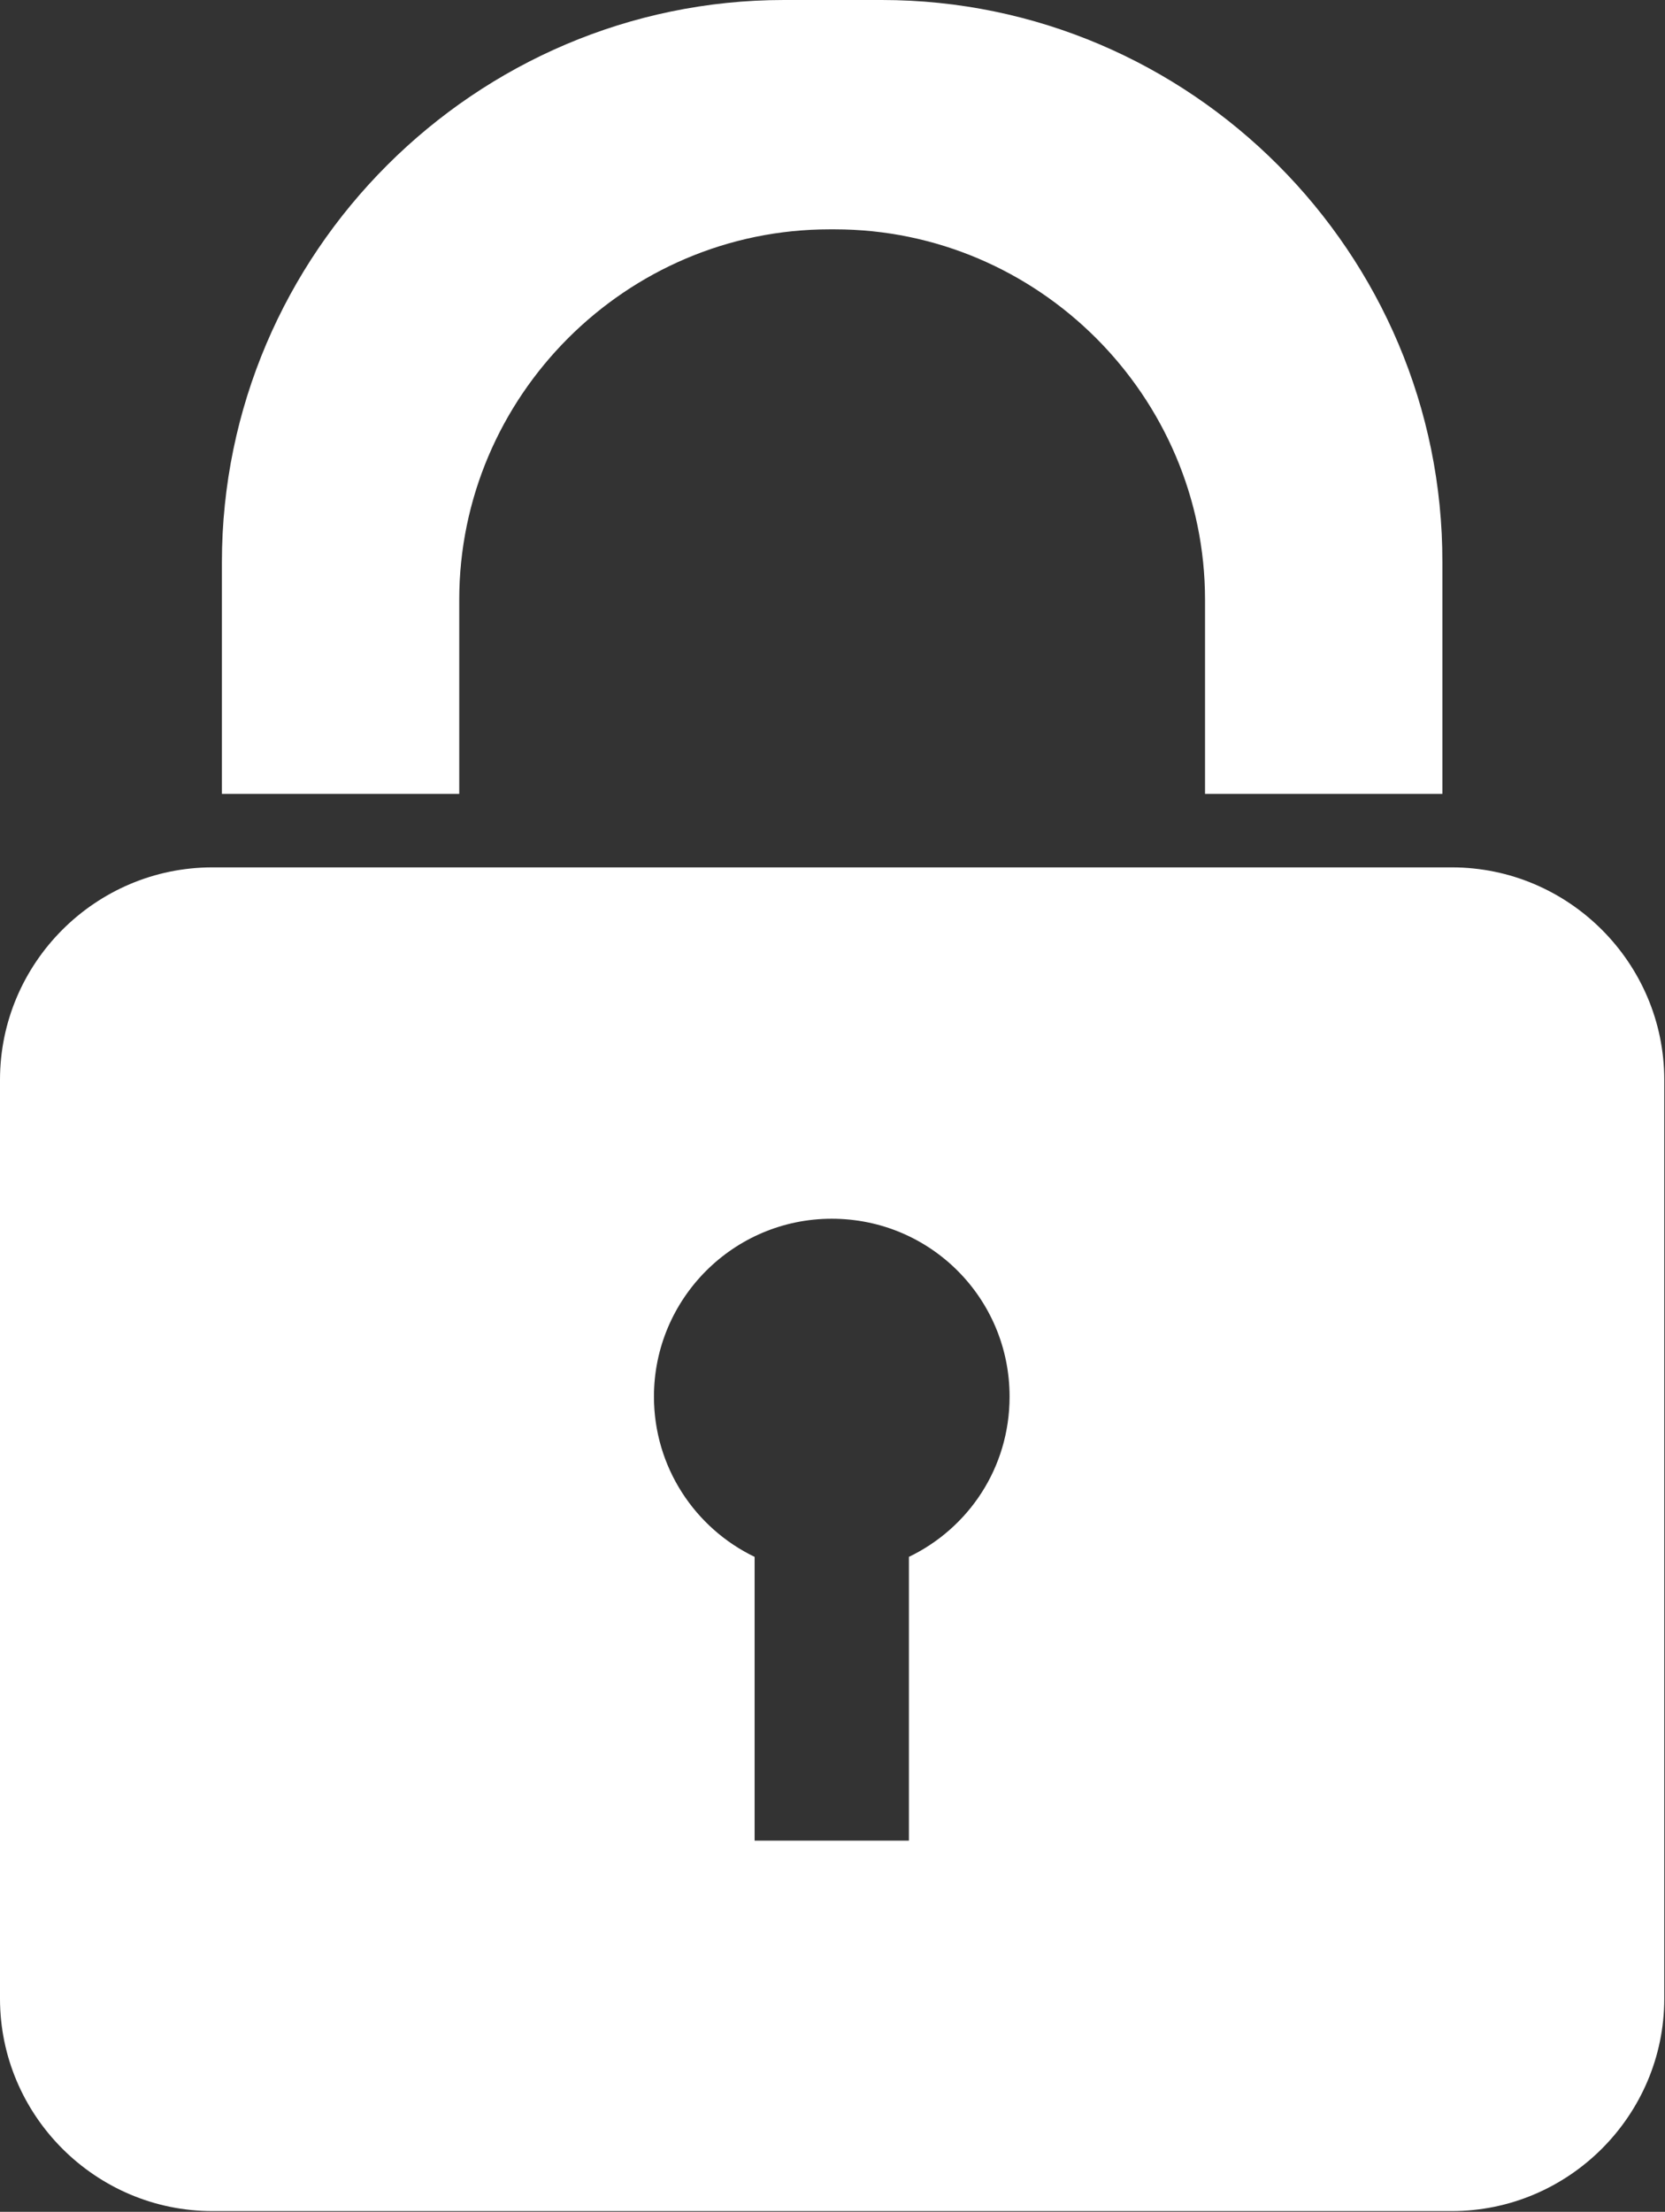
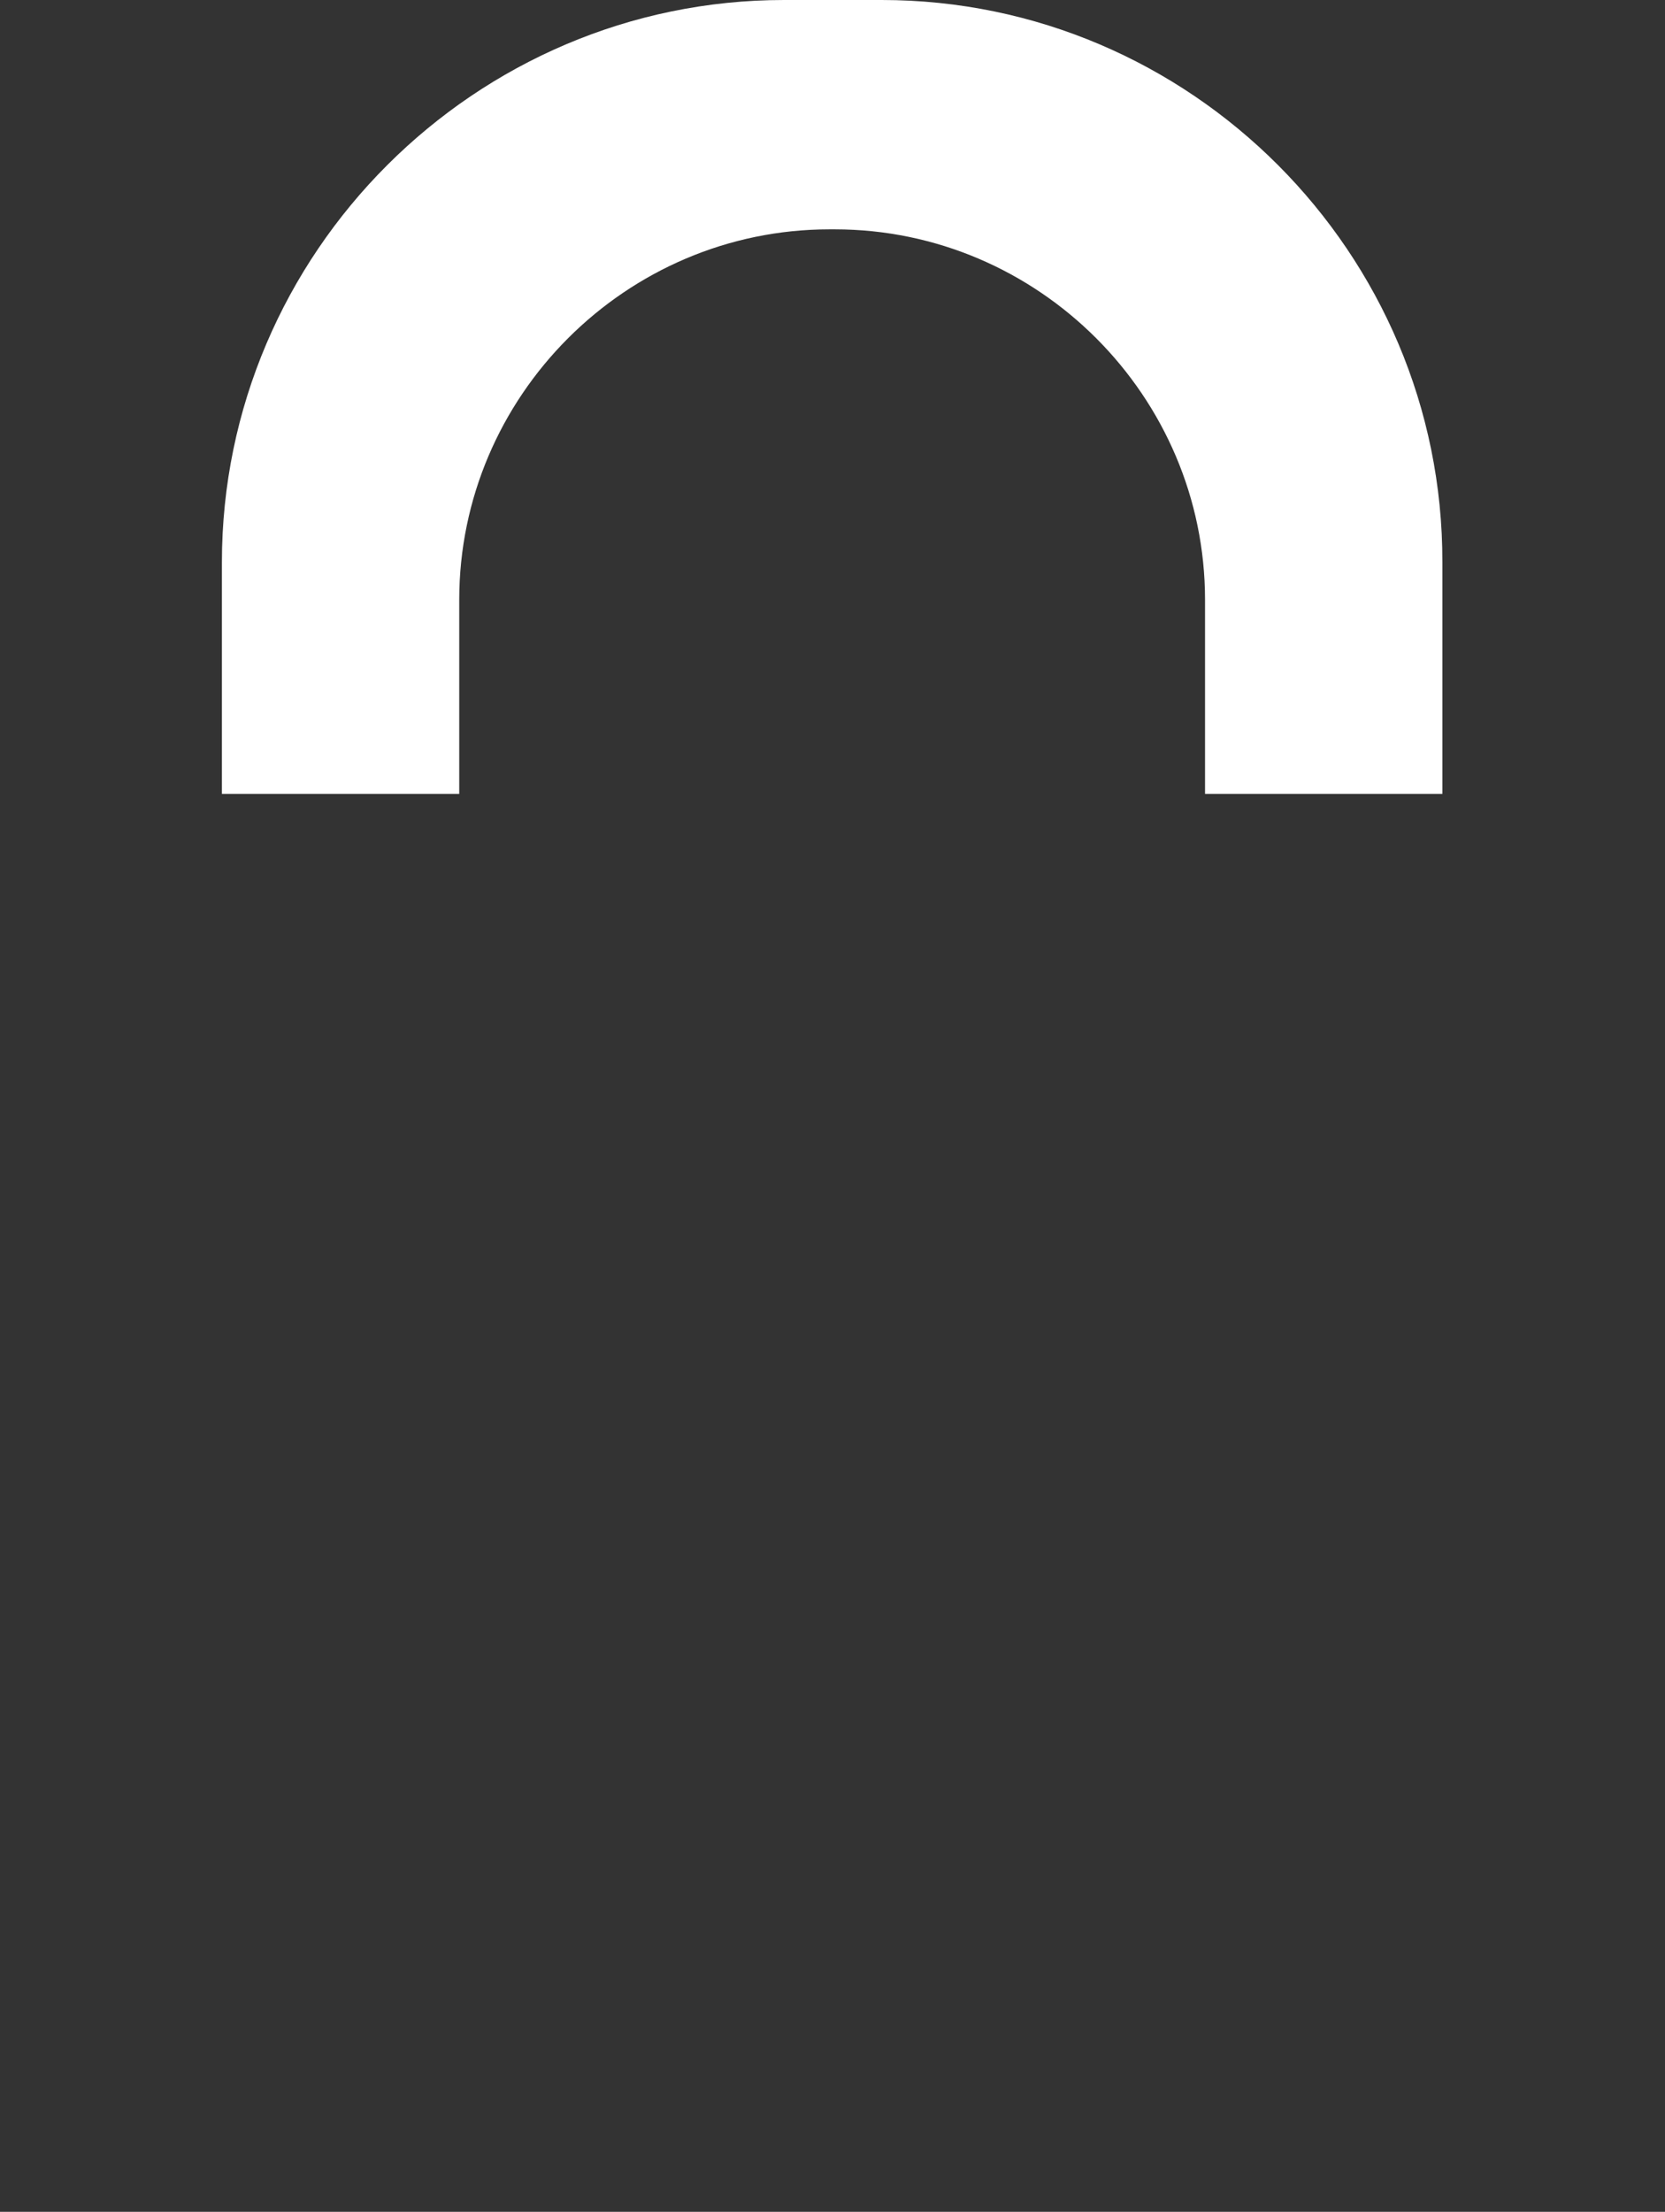
<svg xmlns="http://www.w3.org/2000/svg" id="Layer_1" x="0px" y="0px" viewBox="0 0 226.6 300.9" style="enable-background:new 0 0 226.6 300.9;" xml:space="preserve">
  <rect x="0" y="0" width="226.6" height="300.9" fill="#333333" stroke="none" />
  <style type="text/css"> .st0{fill:#FFFFFF;} </style>
  <g>
    <path class="st0" d="M62.5,81.6c0-27.7,22.7-50.4,50.4-50.4h0.7c27.7,0,50.4,22.7,50.4,50.4V108h32.3V76.5C196.4,34.4,162,0,120,0 h-13.3c-42,0-76.5,34.4-76.5,76.5V108h32.3V81.6z" />
-     <path class="st0" d="M30.2,118h-1.3C13,118,0,131,0,146.9v125c0,15.9,13,28.9,28.9,28.9h168.7c15.9,0,28.9-13,28.9-28.9v-125 c0-15.9-13-28.9-28.9-28.9h-1.3 M196.4,118H30.2 M123.7,211.8v38.6h-21v-38.6c-8.1-3.9-13.7-12.2-13.7-21.8 c0-13.3,10.8-24.2,24.2-24.2s24.2,10.8,24.2,24.2C137.4,199.7,131.8,207.9,123.7,211.8z" />
  </g>
</svg>